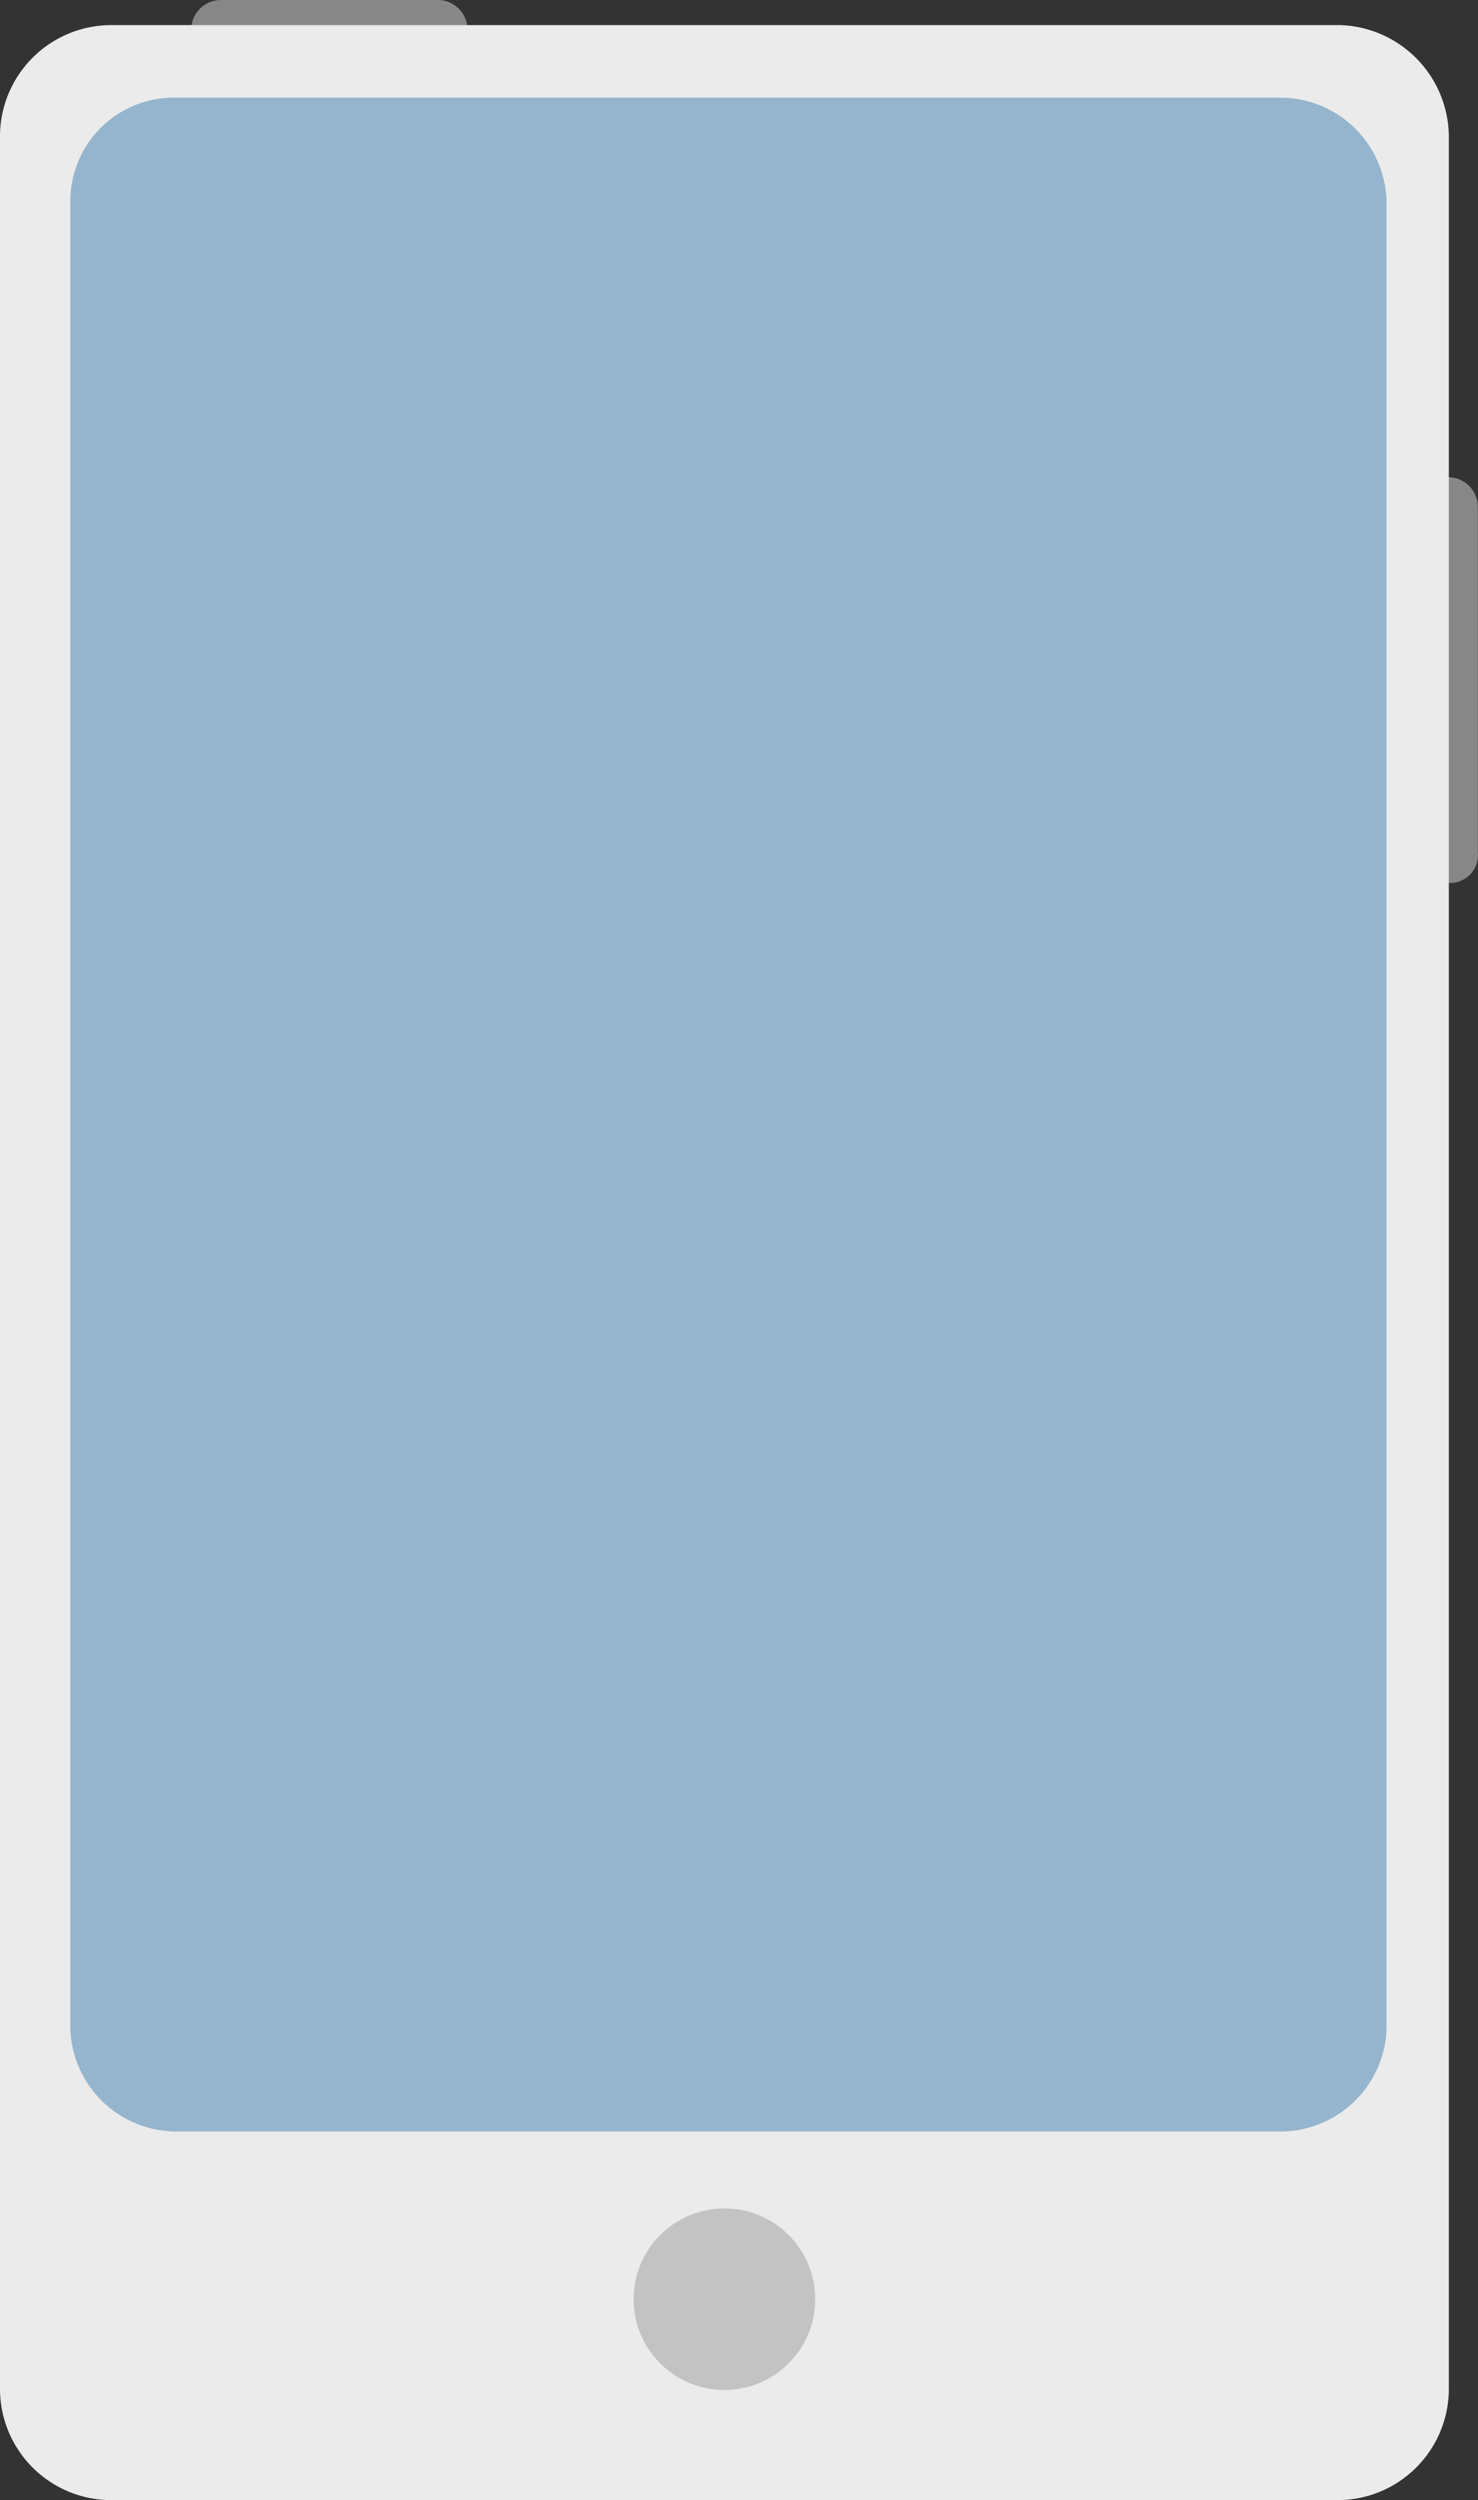
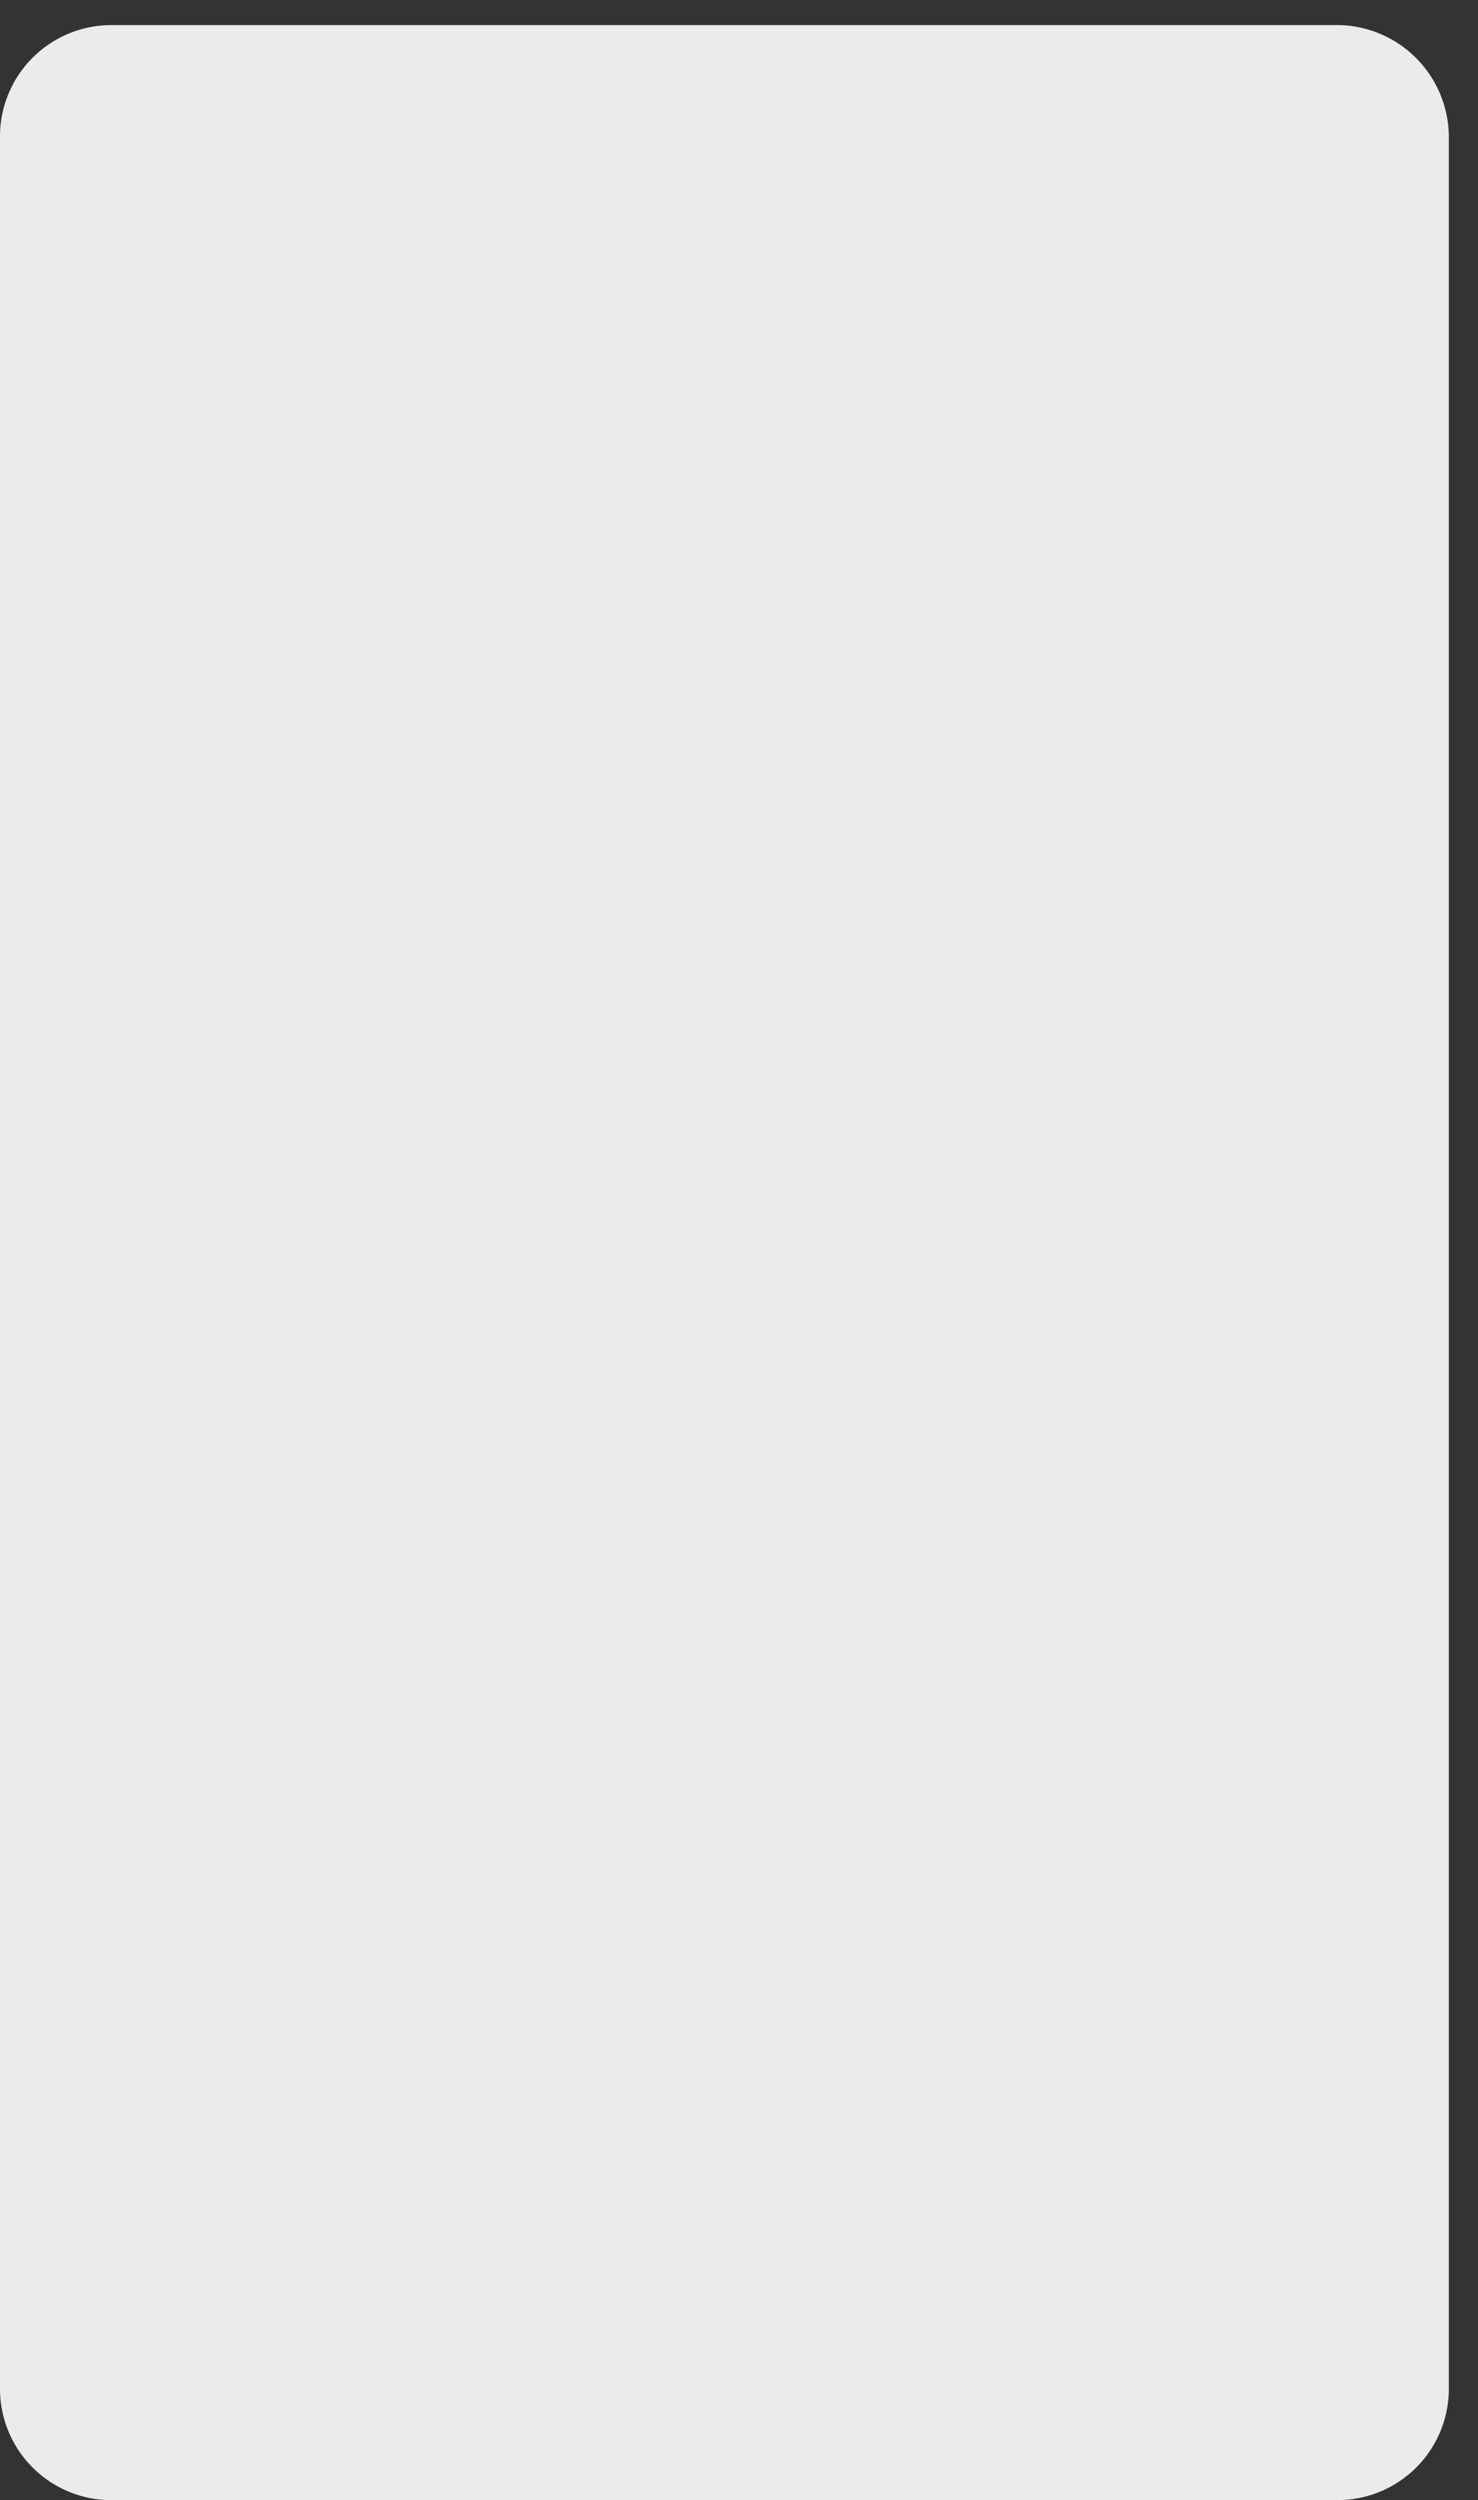
<svg xmlns="http://www.w3.org/2000/svg" viewBox="2989 874 76.51 129.4">
  <rect x="2989" y="874" width="76.51" height="129.4" fill="#333333" stroke="none" />
  <defs>
    <style>
      .cls-1 {
        fill: #878787;
      }

      .cls-2 {
        fill: #ebebeb;
      }

      .cls-3 {
        fill: #94b5cd;
      }

      .cls-4 {
        fill: #c3c3c3;
      }
    </style>
  </defs>
  <g id="group-42" transform="translate(1879 327)">
    <g id="group-22" transform="translate(1110 547)">
-       <path id="XMLID_19_" class="cls-1" d="M24.2,1.5h0A1.538,1.538,0,0,1,22.7,3H11.4A1.538,1.538,0,0,1,9.9,1.5h0A1.538,1.538,0,0,1,11.4,0H22.7A1.538,1.538,0,0,1,24.2,1.5Z" />
-       <path id="XMLID_18_" class="cls-1" d="M75,45.7h0a1.538,1.538,0,0,1-1.5-1.5v-18A1.538,1.538,0,0,1,75,24.7h0a1.538,1.538,0,0,1,1.5,1.5V44.1A1.444,1.444,0,0,1,75,45.7Z" />
      <path id="XMLID_17_" class="cls-2" d="M69.3,129.4H5.7A5.763,5.763,0,0,1,0,123.7V7A5.763,5.763,0,0,1,5.7,1.3H69.4A5.812,5.812,0,0,1,75,7V123.7A5.763,5.763,0,0,1,69.3,129.4Z" />
-       <path id="XMLID_16_" class="cls-3" d="M65,108.765H8.04a5.5,5.5,0,0,1-5.54-5.333V8.74A5.36,5.36,0,0,1,8.04,3.5H65.093a5.5,5.5,0,0,1,5.54,5.333v94.691A5.51,5.51,0,0,1,65,108.765Z" transform="translate(1.141 1.556)" />
-       <circle id="XMLID_15_" class="cls-4" cx="4.7" cy="4.7" r="4.7" transform="translate(32.8 114.3)" />
    </g>
  </g>
</svg>